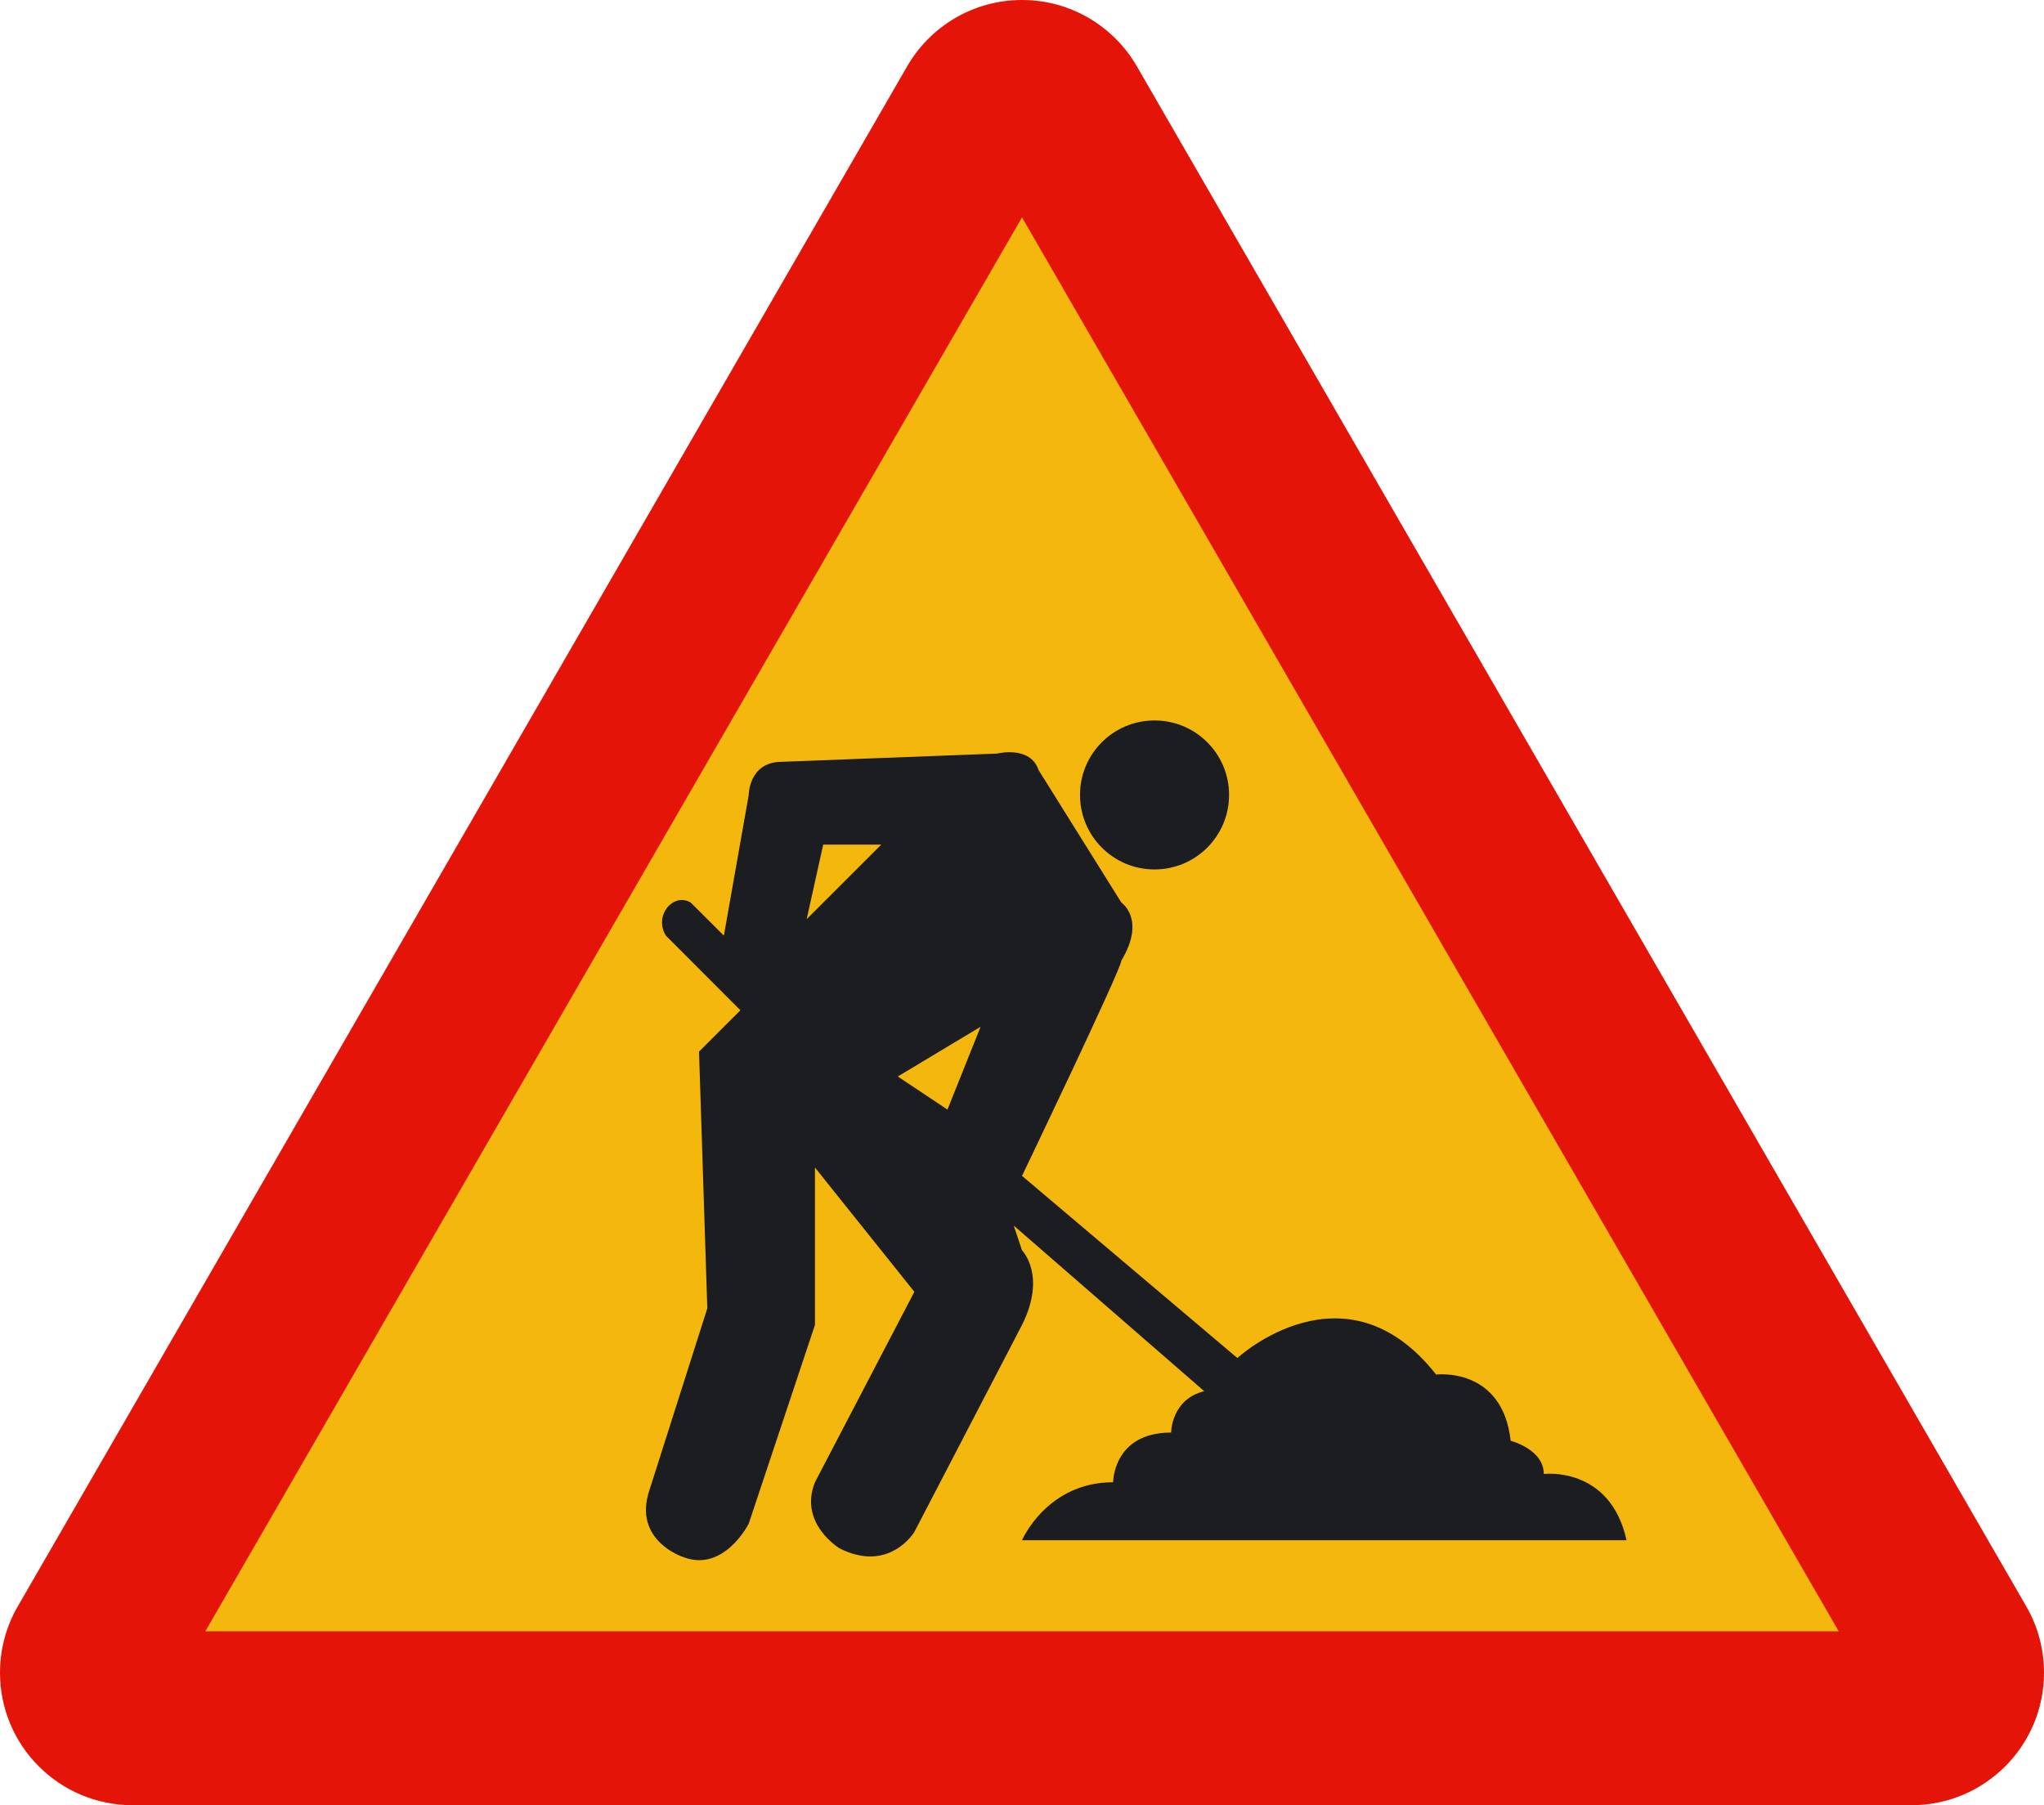
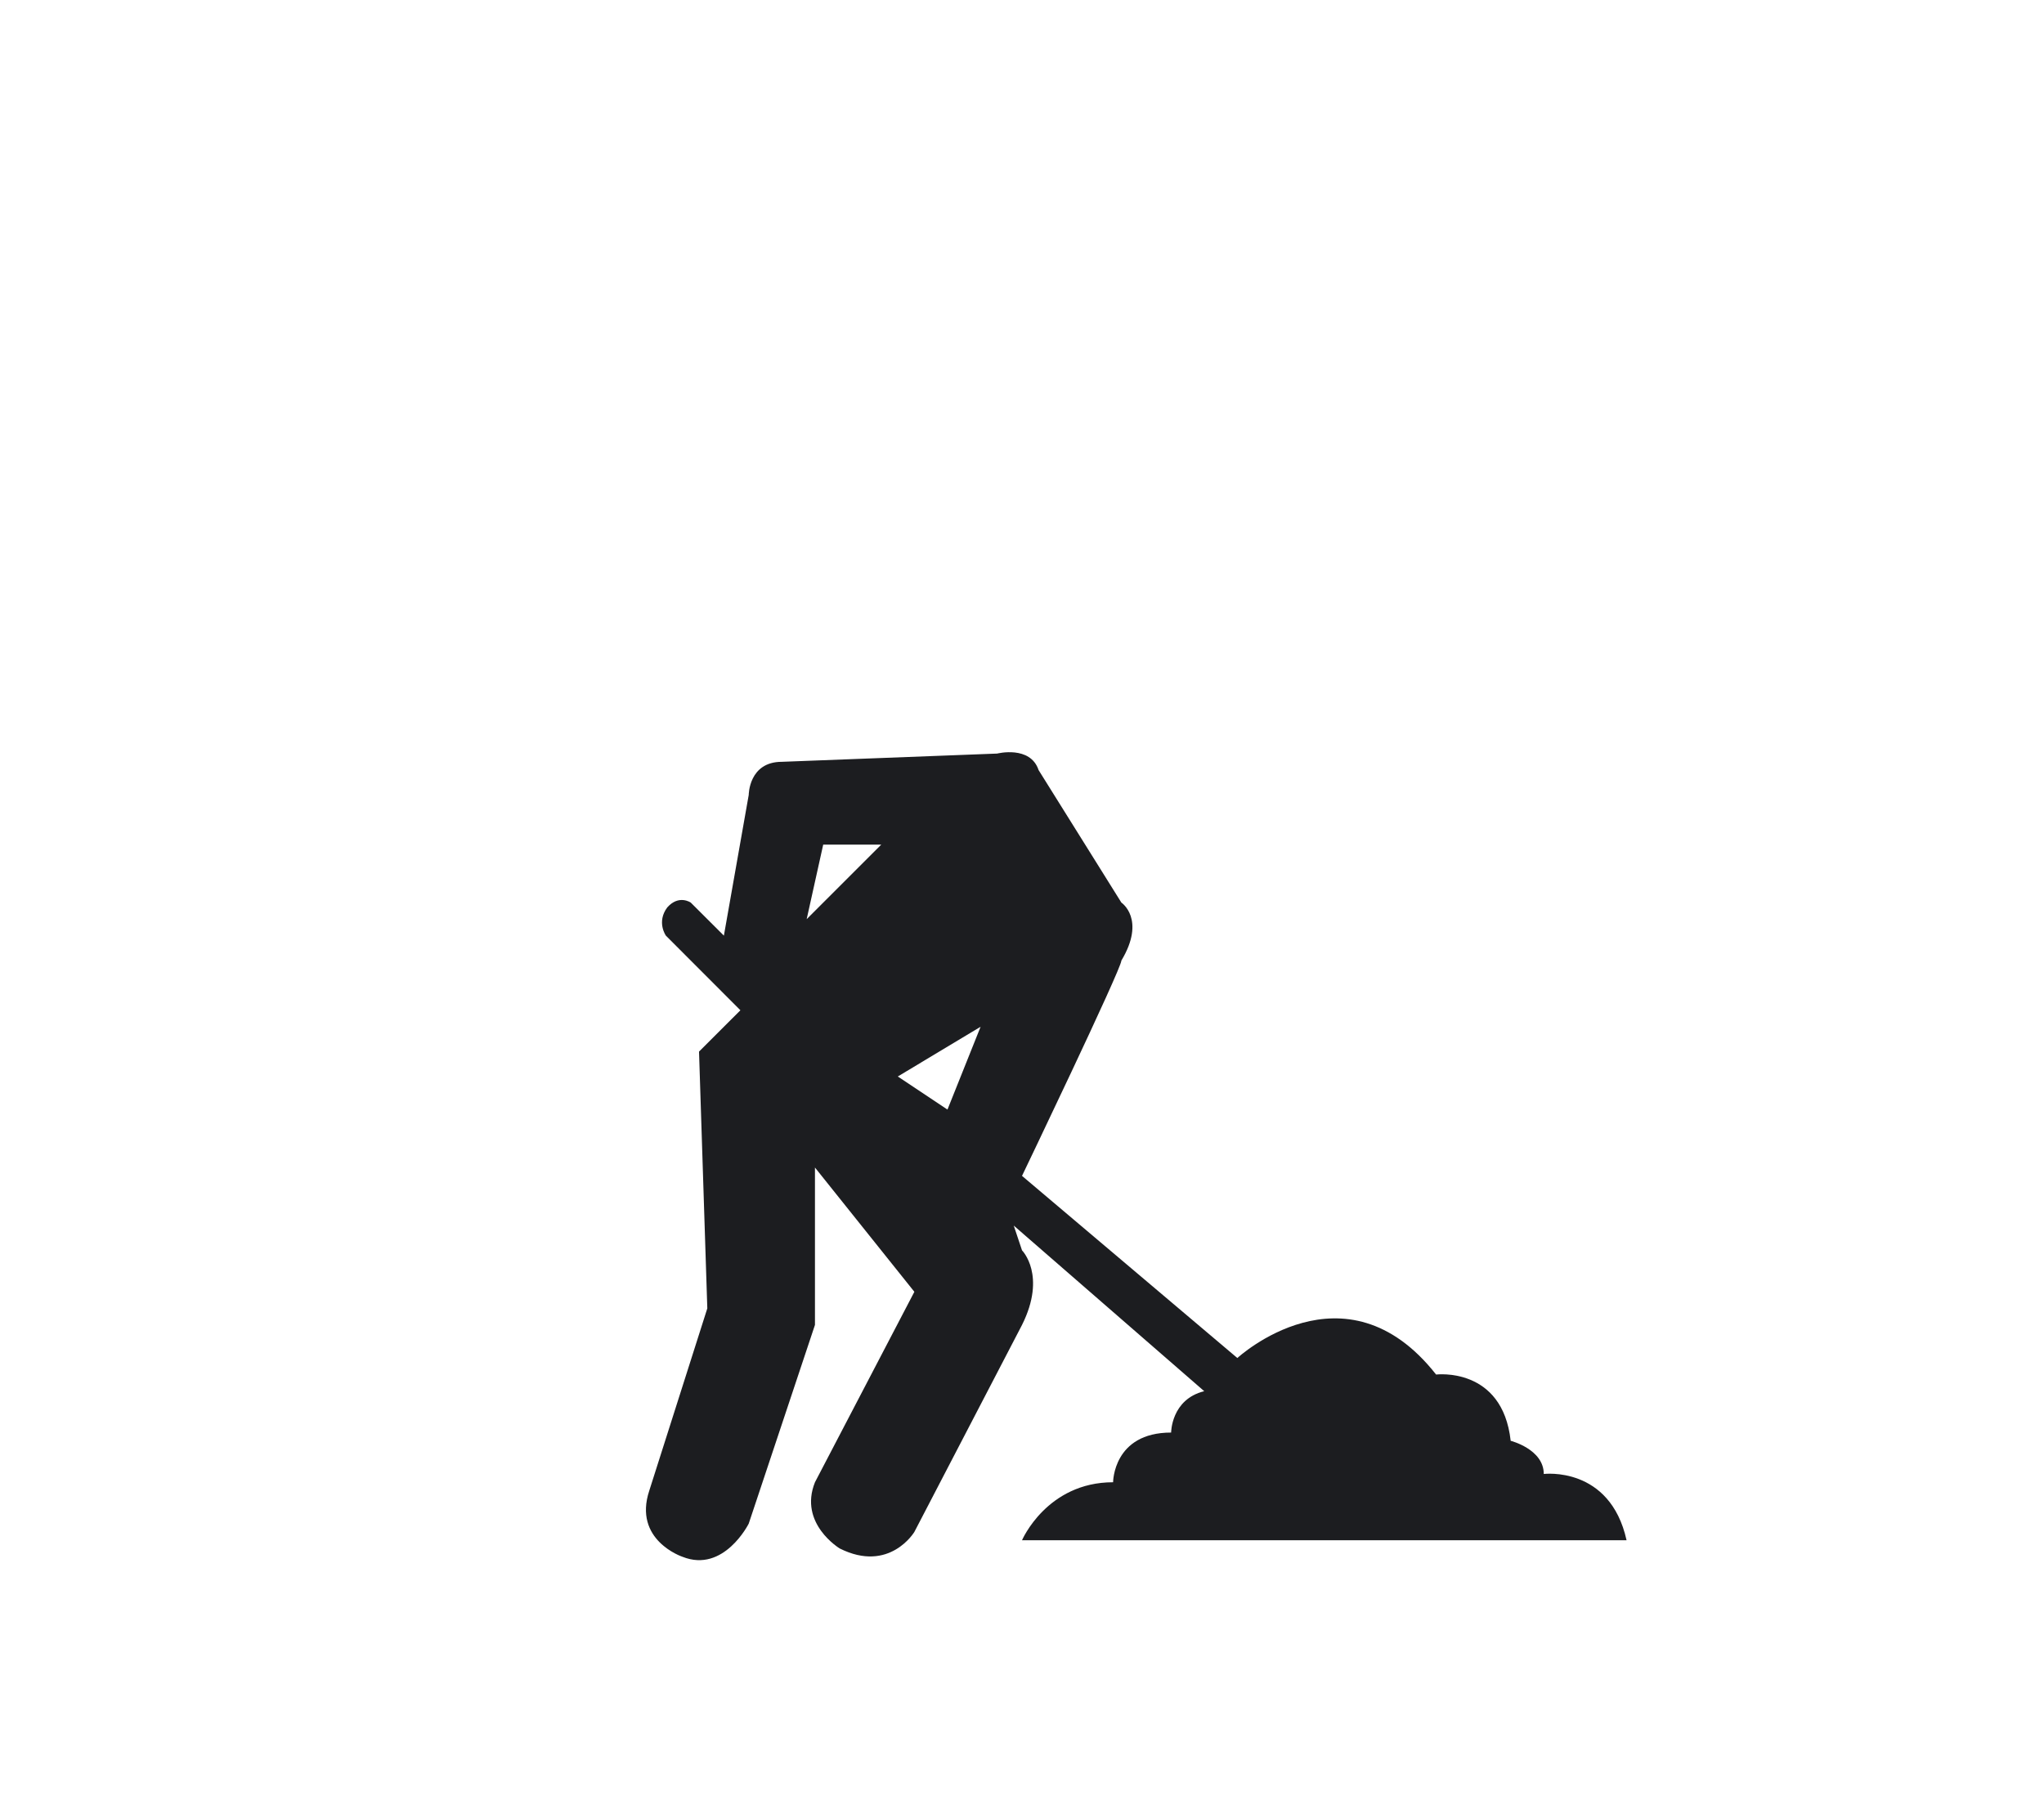
<svg xmlns="http://www.w3.org/2000/svg" xmlns:ns1="http://ns.adobe.com/AdobeIllustrator/10.0/" ns1:viewOrigin="190.0195 515.2041" ns1:rulerOrigin="0 0" ns1:pageBounds="0 841.8896 595.2754 0" width="217.832" height="192.41" viewBox="0 0 217.832 192.41" overflow="visible" enable-background="new 0 0 217.832 192.41" xml:space="preserve">
  <g id="Capa_1" ns1:knockout="Off" ns1:layer="yes" ns1:dimmedPercent="50" ns1:rgbTrio="#4F008000FFFF">
-     <path fill="#E41408" d="M14.125,192.41C6.324,192.41,0,186.086,0,178.289c0-2.543,0.672-4.926,1.844-6.984L96.668,7.086     C99.105,2.848,103.676,0,108.918,0s9.809,2.848,12.25,7.086l94.824,164.219c1.176,2.06,1.84,4.441,1.84,6.984     c0,7.797-6.32,14.121-14.121,14.121H14.125" />
-     <polyline fill="#F4B70D" points="21.883,173.875 108.918,23.168 195.953,173.875 21.883,173.875 " />
-     <path fill="#1C1D20" d="M115.098,84.727c0-4.387,3.556-7.938,7.941-7.938c4.391,0,7.945,3.551,7.945,7.938     c0,4.391-3.556,7.945-7.945,7.945C118.652,92.672,115.098,89.117,115.098,84.727" />
    <g>
      <g>
        <path ns1:knockout="Off" fill="#1C1D20" d="M124.809,152.691c-6.184,0-6.184,5.297-6.184,5.297c-7.059,0-9.707,6.18-9.707,6.18       v0.001h64.428c-1.765-7.95-8.824-7.063-8.824-7.063c0-2.645-3.526-3.535-3.526-3.535c-0.883-7.938-7.949-7.063-7.949-7.063       c-9.707-12.352-21.18-1.762-21.18-1.762l-22.949-19.414c0,0,10.59-22.07,10.59-22.949c2.648-4.414,0-6.18,0-6.18l-8.824-14.125       c-0.883-2.653-4.414-1.758-4.414-1.758L83.32,81.199c-3.527,0-3.527,3.527-3.527,3.527l-2.648,15l-3.531-3.522       c0,0-1.262-0.886-2.504,0.516c-1.168,1.563-0.145,3.008-0.145,3.008l7.941,7.953l-4.41,4.406l0.883,27.367l-6.18,19.414       c-1.766,5.301,3.527,7.063,3.527,7.063c4.418,1.771,7.066-3.53,7.066-3.53l7.059-21.181v-16.776l10.594,13.246l-10.594,20.301       c-1.769,4.411,2.645,7.059,2.645,7.059c5.301,2.652,7.949-1.766,7.949-1.766l11.473-22.063c2.648-5.301,0-7.949,0-7.949       l-0.883-2.641l20.301,17.652C124.809,149.156,124.809,152.691,124.809,152.691z M85.969,97.969l1.761-7.942h6.184       L85.969,97.969z M100.973,118.266l-5.293-3.527l8.824-5.301L100.973,118.266z" />
      </g>
    </g>
  </g>
</svg>